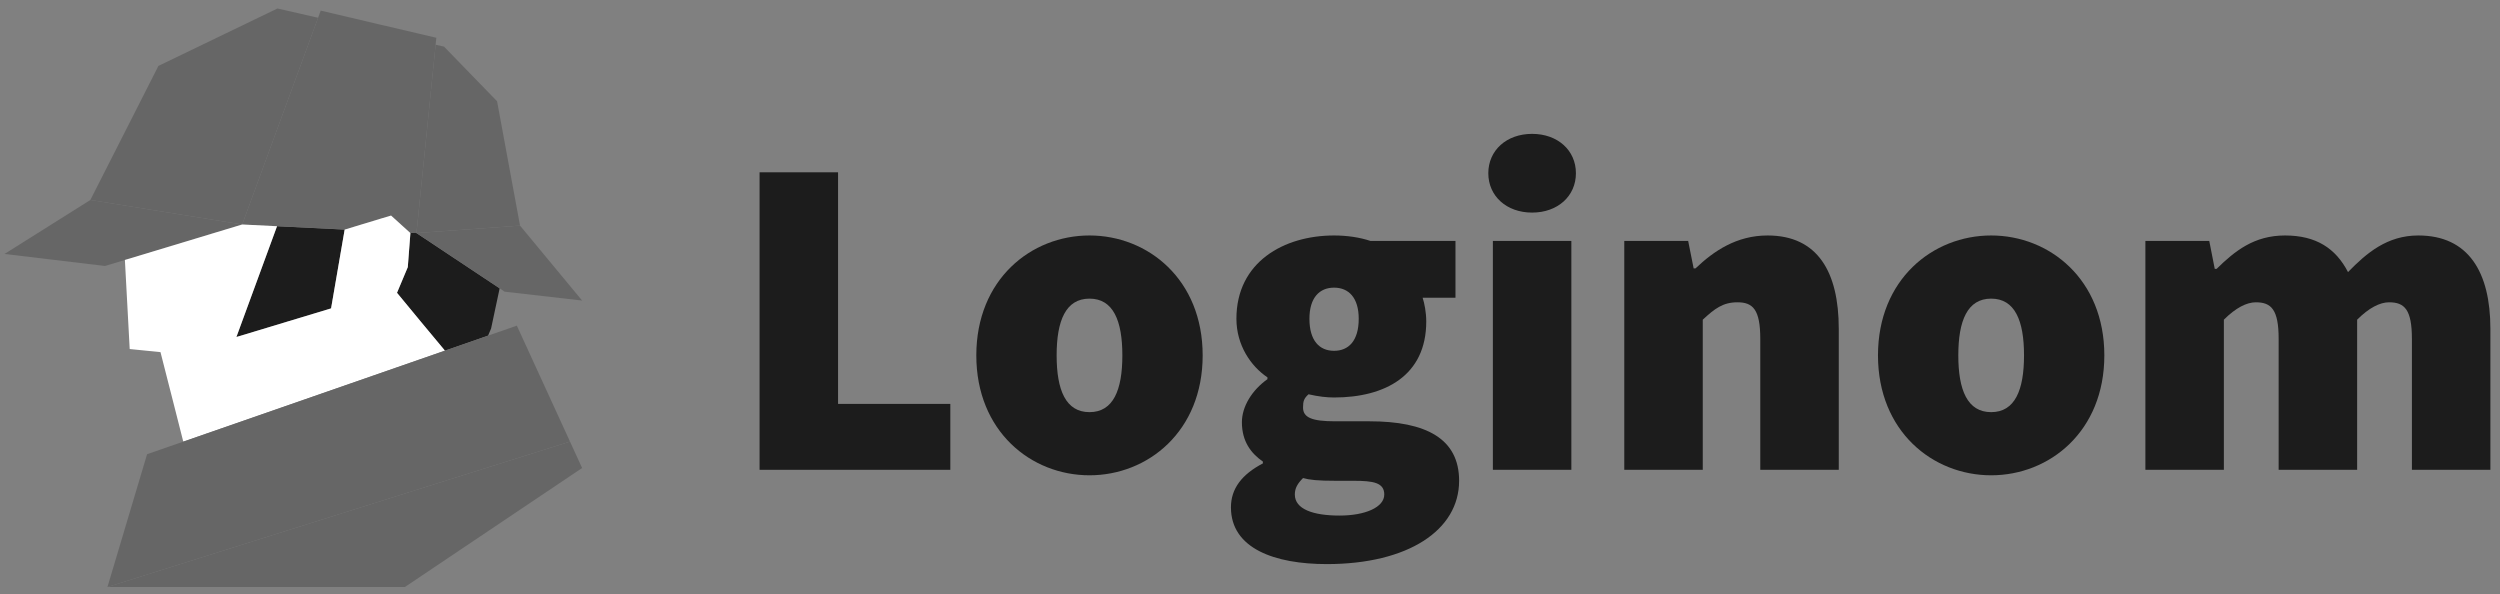
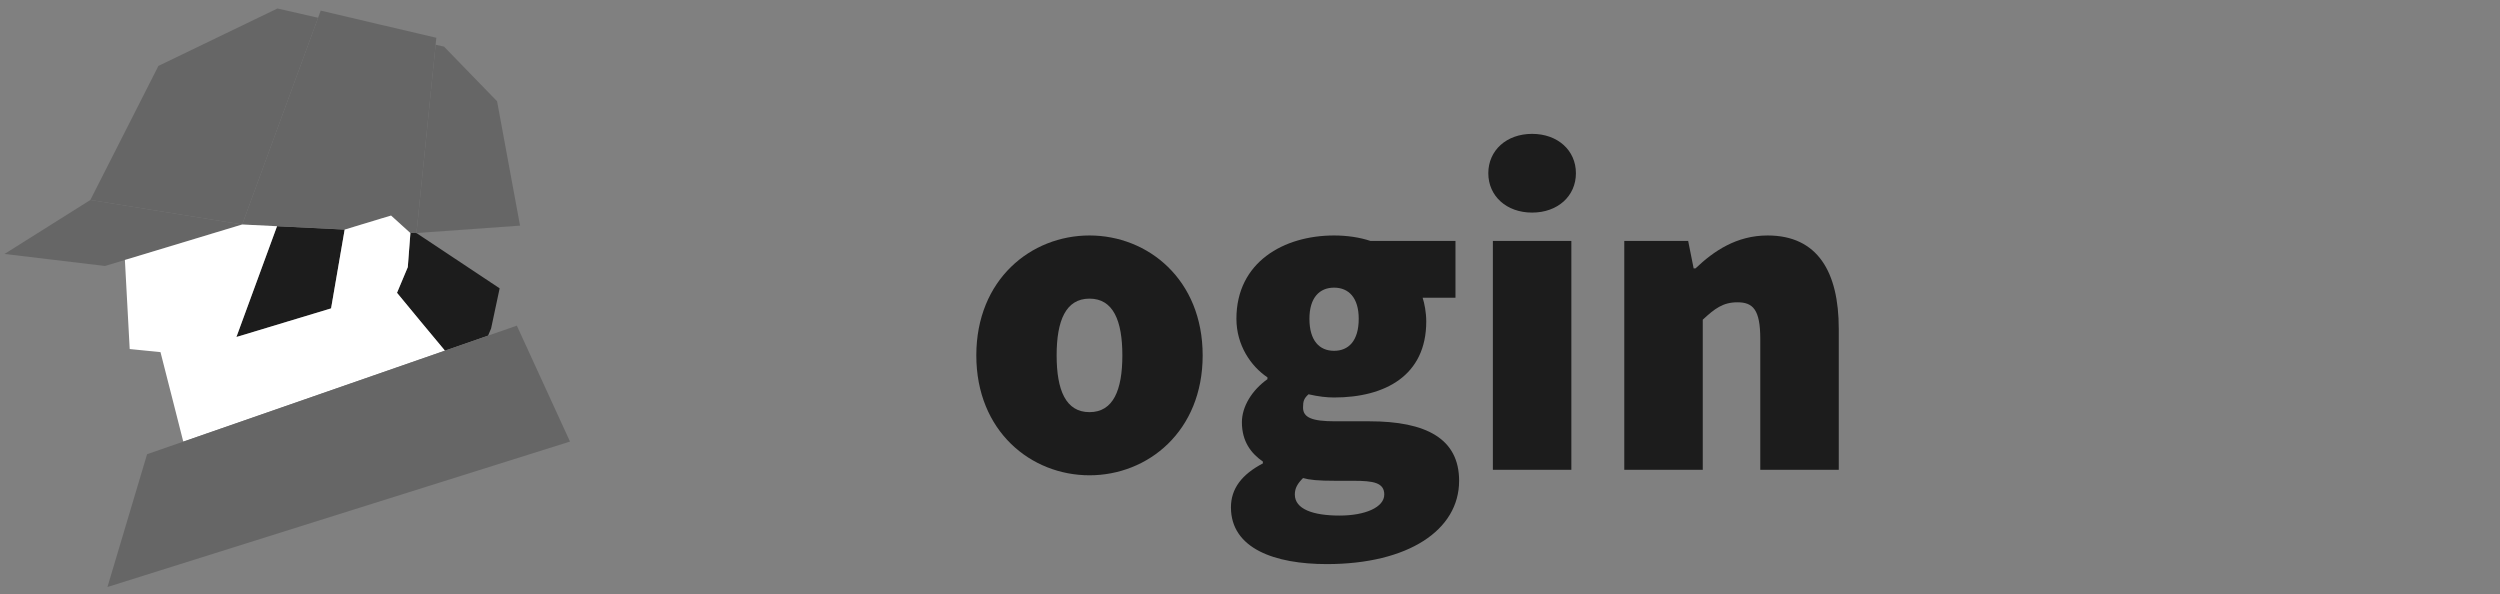
<svg xmlns="http://www.w3.org/2000/svg" width="223" height="53" viewBox="0 0 223 53" fill="none">
  <rect x="0" y="0" width="223" height="53" fill="#808080" stroke="none" />
  <path fill-rule="evenodd" clip-rule="evenodd" d="M44.568 25.721L43.805 29.303L43.535 29.94L43.096 30.094L39.688 31.278C38.36 29.685 36.682 27.669 35.412 26.119L36.375 23.826L36.608 20.789L36.576 20.763L37.148 20.789L43.827 25.227L44.568 25.721Z" fill="#1C1C1C" />
  <path fill-rule="evenodd" clip-rule="evenodd" d="M30.744 20.481L29.532 27.509L21.085 30.062L24.711 20.179L30.744 20.481Z" fill="#1C1C1C" />
-   <path fill-rule="evenodd" clip-rule="evenodd" d="M46.388 20.126L38.164 20.715L37.243 20.784L37.148 20.79L37.153 20.731L37.222 20.078L38.857 3.99L39.609 4.16L44.34 9.033L46.388 20.126Z" fill="#666666" />
+   <path fill-rule="evenodd" clip-rule="evenodd" d="M46.388 20.126L38.164 20.715L37.243 20.784L37.148 20.79L37.153 20.731L37.222 20.078L38.857 3.99L39.609 4.16L44.34 9.033L46.388 20.126" fill="#666666" />
  <path fill-rule="evenodd" clip-rule="evenodd" d="M28.373 1.585L22.784 16.814L21.604 20.025L16.894 19.266L8.06 17.838L14.131 5.879L24.748 0.757L28.373 1.585Z" fill="#666666" />
  <path fill-rule="evenodd" clip-rule="evenodd" d="M21.604 20.025L11.141 23.189L9.362 23.725L0.402 22.653L8.06 17.838L16.893 19.266L21.604 20.025Z" fill="#666666" />
-   <path fill-rule="evenodd" clip-rule="evenodd" d="M51.924 26.809L45.012 26.018L44.568 25.72L43.827 25.227L37.148 20.789L37.243 20.784L38.164 20.715L46.388 20.126L51.924 26.809Z" fill="#666666" />
  <path fill-rule="evenodd" clip-rule="evenodd" d="M38.921 3.369L38.857 3.99L37.222 20.078L37.153 20.731L37.148 20.789L36.576 20.763L35.221 19.537L34.882 19.229L34.031 19.483L32.141 20.057L30.765 20.476L24.71 20.179L21.604 20.025L22.784 16.814L28.373 1.585L28.606 0.948L30.744 1.447L33.909 2.196H33.914L34.417 2.312L37.359 3.002L38.921 3.369Z" fill="#666666" />
  <path fill-rule="evenodd" clip-rule="evenodd" d="M39.688 31.277L16.348 39.393L15.264 35.126L15.073 34.383L14.316 31.41L11.569 31.134L11.141 23.188L21.604 20.025L24.71 20.179L21.085 30.062L29.532 27.509L30.744 20.481L30.765 20.476L32.142 20.056L34.031 19.483L34.883 19.229L35.222 19.536L36.577 20.762L36.608 20.789L36.375 23.825L35.412 26.118C36.682 27.668 38.36 29.685 39.688 31.277Z" fill="white" />
-   <path fill-rule="evenodd" clip-rule="evenodd" d="M51.924 41.745L36.116 52.361H9.584L50.844 39.389L51.924 41.745Z" fill="#666666" />
  <path fill-rule="evenodd" clip-rule="evenodd" d="M50.844 39.388L9.584 52.361L13.12 40.514L16.348 39.394L39.688 31.278L43.096 30.094L43.536 29.94L46.102 29.048L50.844 39.388Z" fill="#666666" />
-   <path fill-rule="evenodd" clip-rule="evenodd" d="M67.754 15.37H74.755V36.028H84.769V41.907H67.754V15.37Z" fill="#1C1C1C" />
  <path fill-rule="evenodd" clip-rule="evenodd" d="M100.114 31.7C100.114 28.598 99.3 26.638 97.183 26.638C95.066 26.638 94.252 28.598 94.252 31.7C94.252 34.803 95.066 36.763 97.183 36.763C99.3 36.763 100.114 34.803 100.114 31.7ZM87.087 31.7C87.087 24.924 91.972 21.004 97.183 21.004C102.393 21.004 107.278 24.924 107.278 31.7C107.278 38.477 102.393 42.396 97.183 42.396C91.972 42.396 87.087 38.477 87.087 31.7Z" fill="#1C1C1C" />
  <path fill-rule="evenodd" clip-rule="evenodd" d="M121.198 28.434C121.198 26.556 120.302 25.658 118.999 25.658C117.697 25.658 116.801 26.556 116.801 28.434C116.801 30.394 117.697 31.292 118.999 31.292C120.302 31.292 121.198 30.394 121.198 28.434ZM123.477 44.111C123.477 43.05 122.5 42.887 120.75 42.887H119.162C117.534 42.887 116.801 42.805 116.231 42.642C115.743 43.132 115.499 43.54 115.499 44.111C115.499 45.418 117.127 45.989 119.488 45.989C121.768 45.989 123.477 45.255 123.477 44.111ZM109.8 45.255C109.8 43.581 110.777 42.315 112.649 41.335V41.172C111.591 40.437 110.777 39.375 110.777 37.661C110.777 36.273 111.672 34.803 113.056 33.823V33.66C111.591 32.68 110.288 30.802 110.288 28.434C110.288 23.372 114.522 21.004 118.999 21.004C120.139 21.004 121.279 21.167 122.256 21.494H129.828V26.556H126.897C127.059 27.046 127.222 27.863 127.222 28.679C127.222 33.497 123.558 35.456 118.999 35.456C118.348 35.456 117.615 35.375 116.72 35.17C116.313 35.538 116.231 35.783 116.231 36.354C116.231 37.253 117.046 37.579 119.081 37.579H122.134C127.222 37.579 130.153 39.131 130.153 42.887C130.153 47.296 125.594 50.317 118.348 50.317C113.708 50.317 109.8 48.929 109.8 45.255Z" fill="#1C1C1C" />
  <path fill-rule="evenodd" clip-rule="evenodd" d="M133.164 41.907H140.165V21.494H133.164V41.907ZM132.757 15.452C132.757 13.41 134.385 11.941 136.664 11.941C138.944 11.941 140.572 13.41 140.572 15.452C140.572 17.493 138.944 18.963 136.664 18.963C134.385 18.963 132.757 17.493 132.757 15.452Z" fill="#1C1C1C" />
  <path fill-rule="evenodd" clip-rule="evenodd" d="M144.886 21.494H150.585L151.074 23.944H151.236C152.865 22.392 154.9 21.004 157.668 21.004C162.146 21.004 164.018 24.27 164.018 29.332V41.907H157.017V30.231C157.017 27.618 156.365 26.965 154.981 26.965C153.679 26.965 152.946 27.536 151.887 28.516V41.907H144.886V21.494Z" fill="#1C1C1C" />
-   <path fill-rule="evenodd" clip-rule="evenodd" d="M180.543 31.7C180.543 28.598 179.729 26.638 177.612 26.638C175.495 26.638 174.681 28.598 174.681 31.7C174.681 34.803 175.495 36.763 177.612 36.763C179.729 36.763 180.543 34.803 180.543 31.7ZM167.516 31.7C167.516 24.924 172.401 21.004 177.612 21.004C182.822 21.004 187.707 24.924 187.707 31.7C187.707 38.477 182.822 42.396 177.612 42.396C172.401 42.396 167.516 38.477 167.516 31.7Z" fill="#1C1C1C" />
-   <path fill-rule="evenodd" clip-rule="evenodd" d="M191.369 21.494H197.067L197.556 23.984H197.719C199.347 22.392 201.057 21.004 203.825 21.004C206.593 21.004 208.343 22.147 209.443 24.27C211.112 22.555 212.943 21.004 215.711 21.004C220.189 21.004 222.143 24.27 222.143 29.332V41.907H215.142V30.231C215.142 27.618 214.49 26.965 213.106 26.965C212.292 26.965 211.315 27.454 210.257 28.516V41.907H203.255V30.231C203.255 27.618 202.604 26.965 201.22 26.965C200.406 26.965 199.429 27.454 198.37 28.516V41.907H191.369V21.494Z" fill="#1C1C1C" />
</svg>